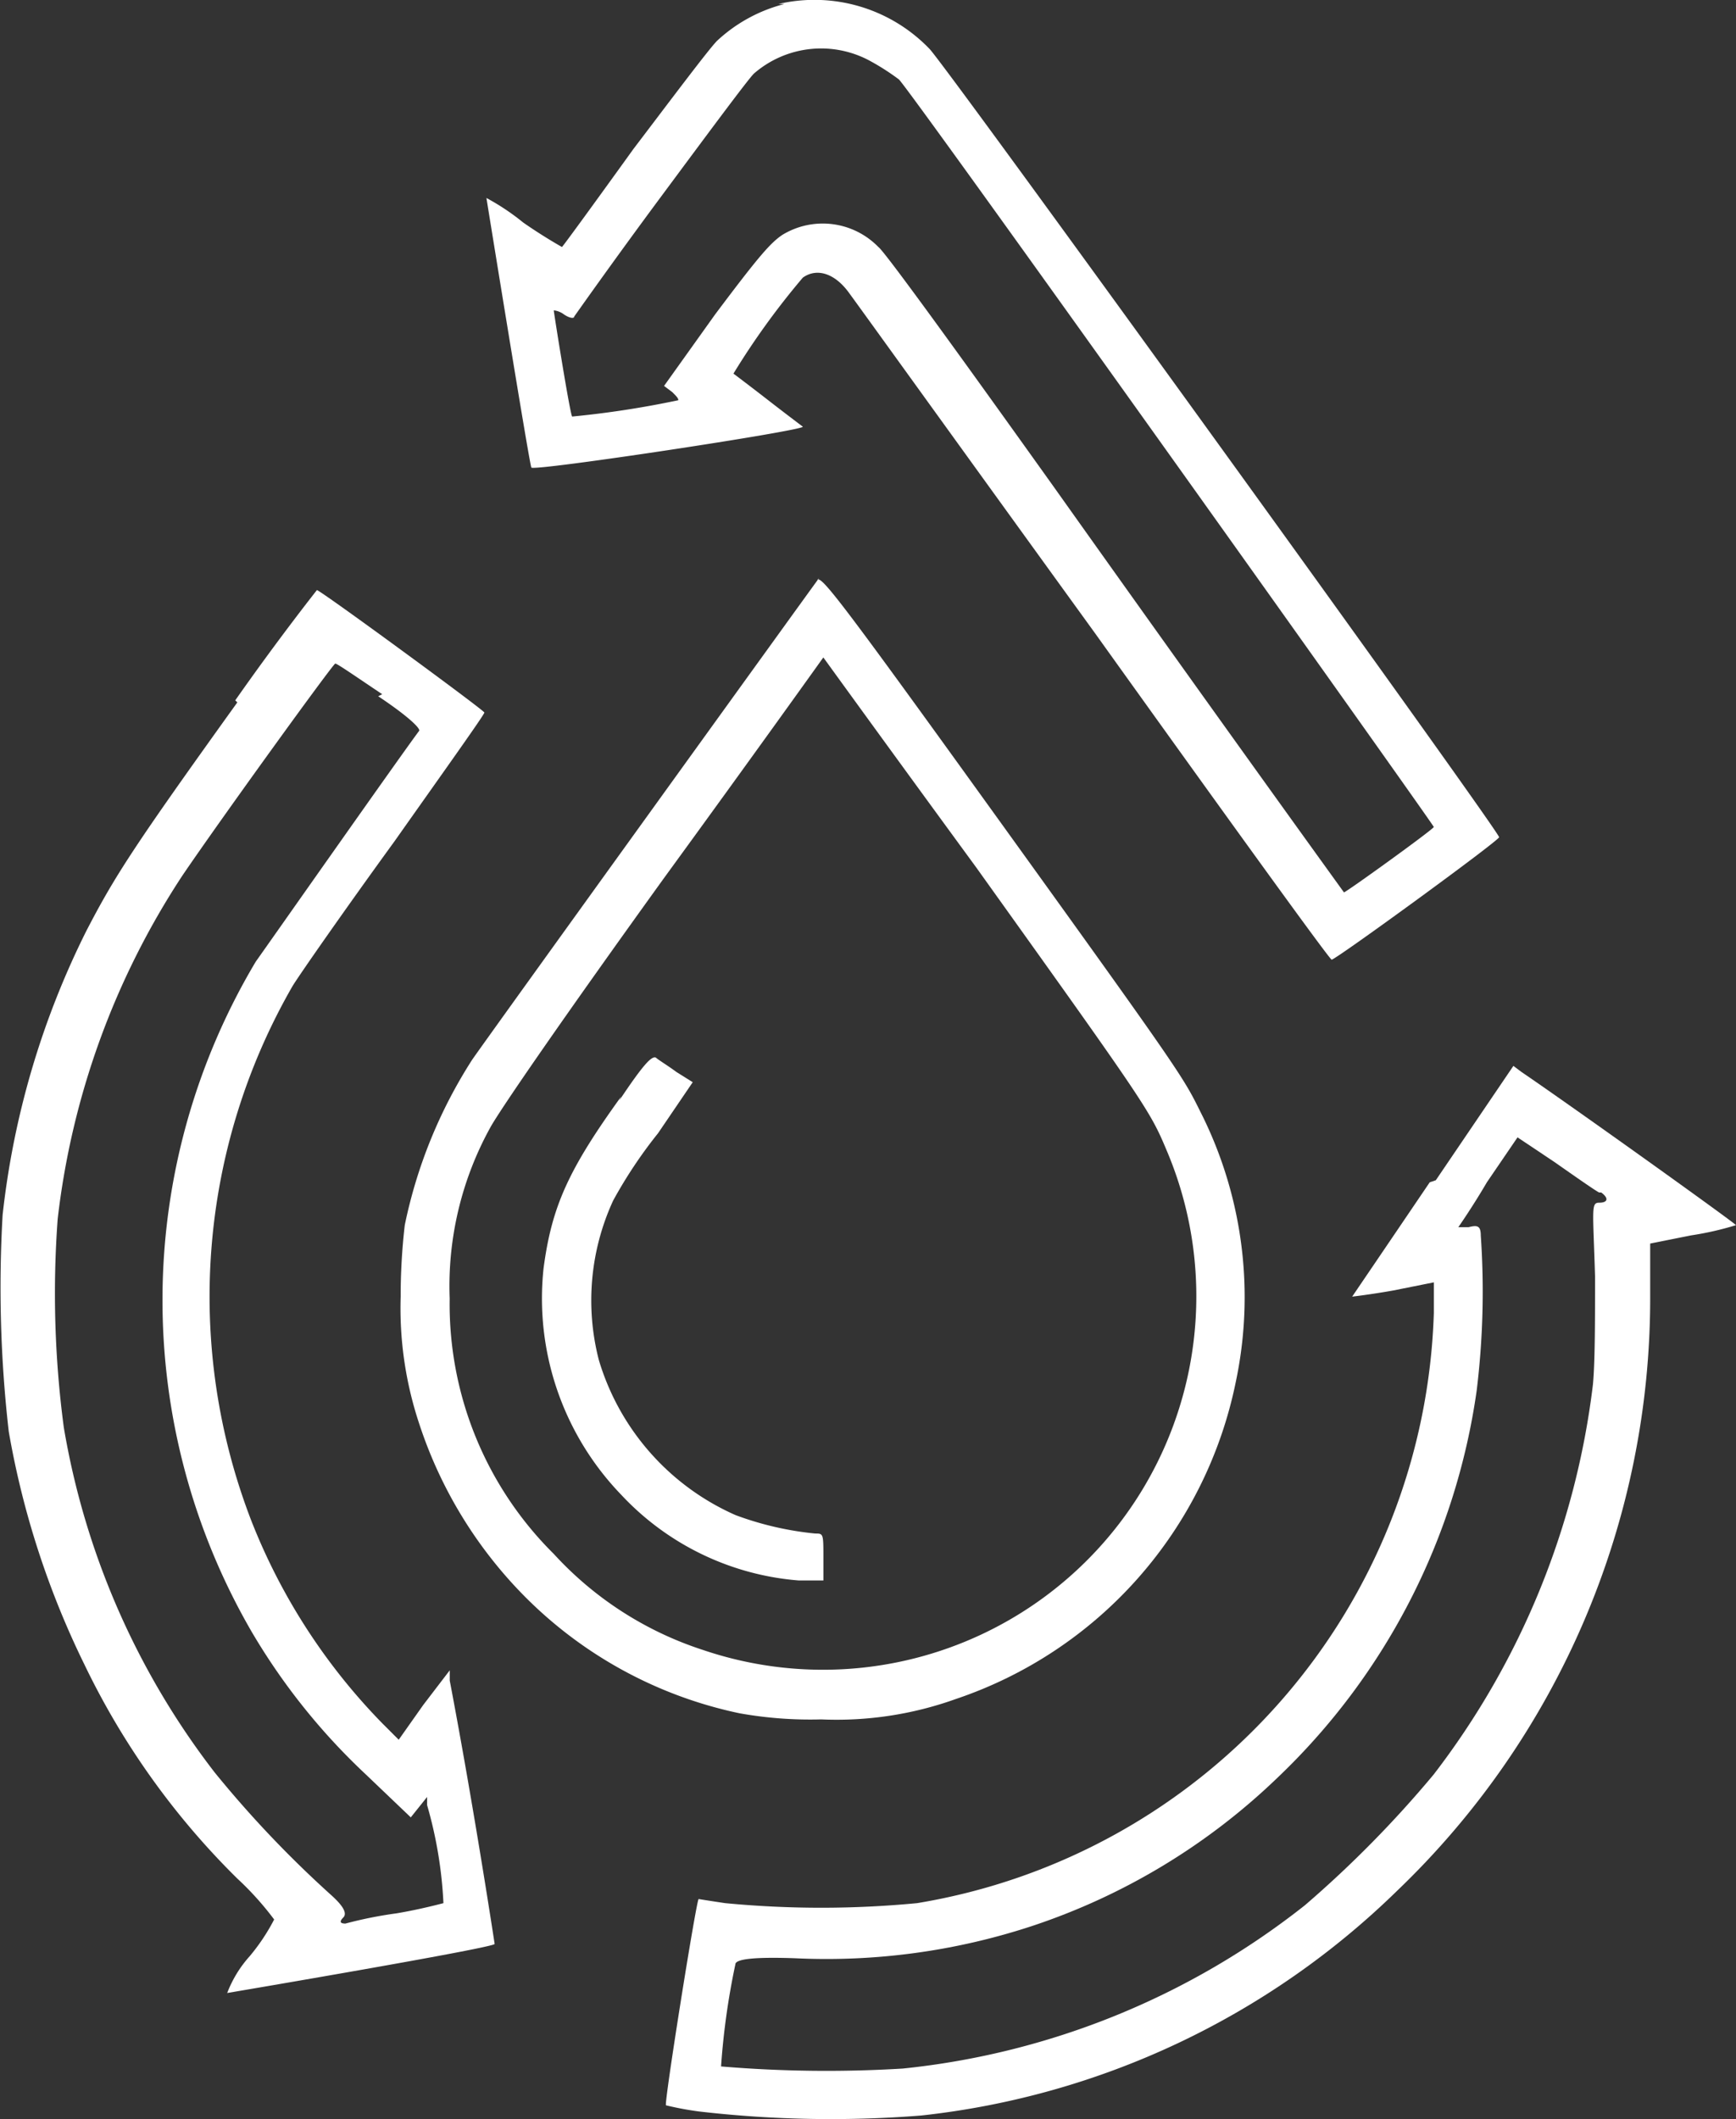
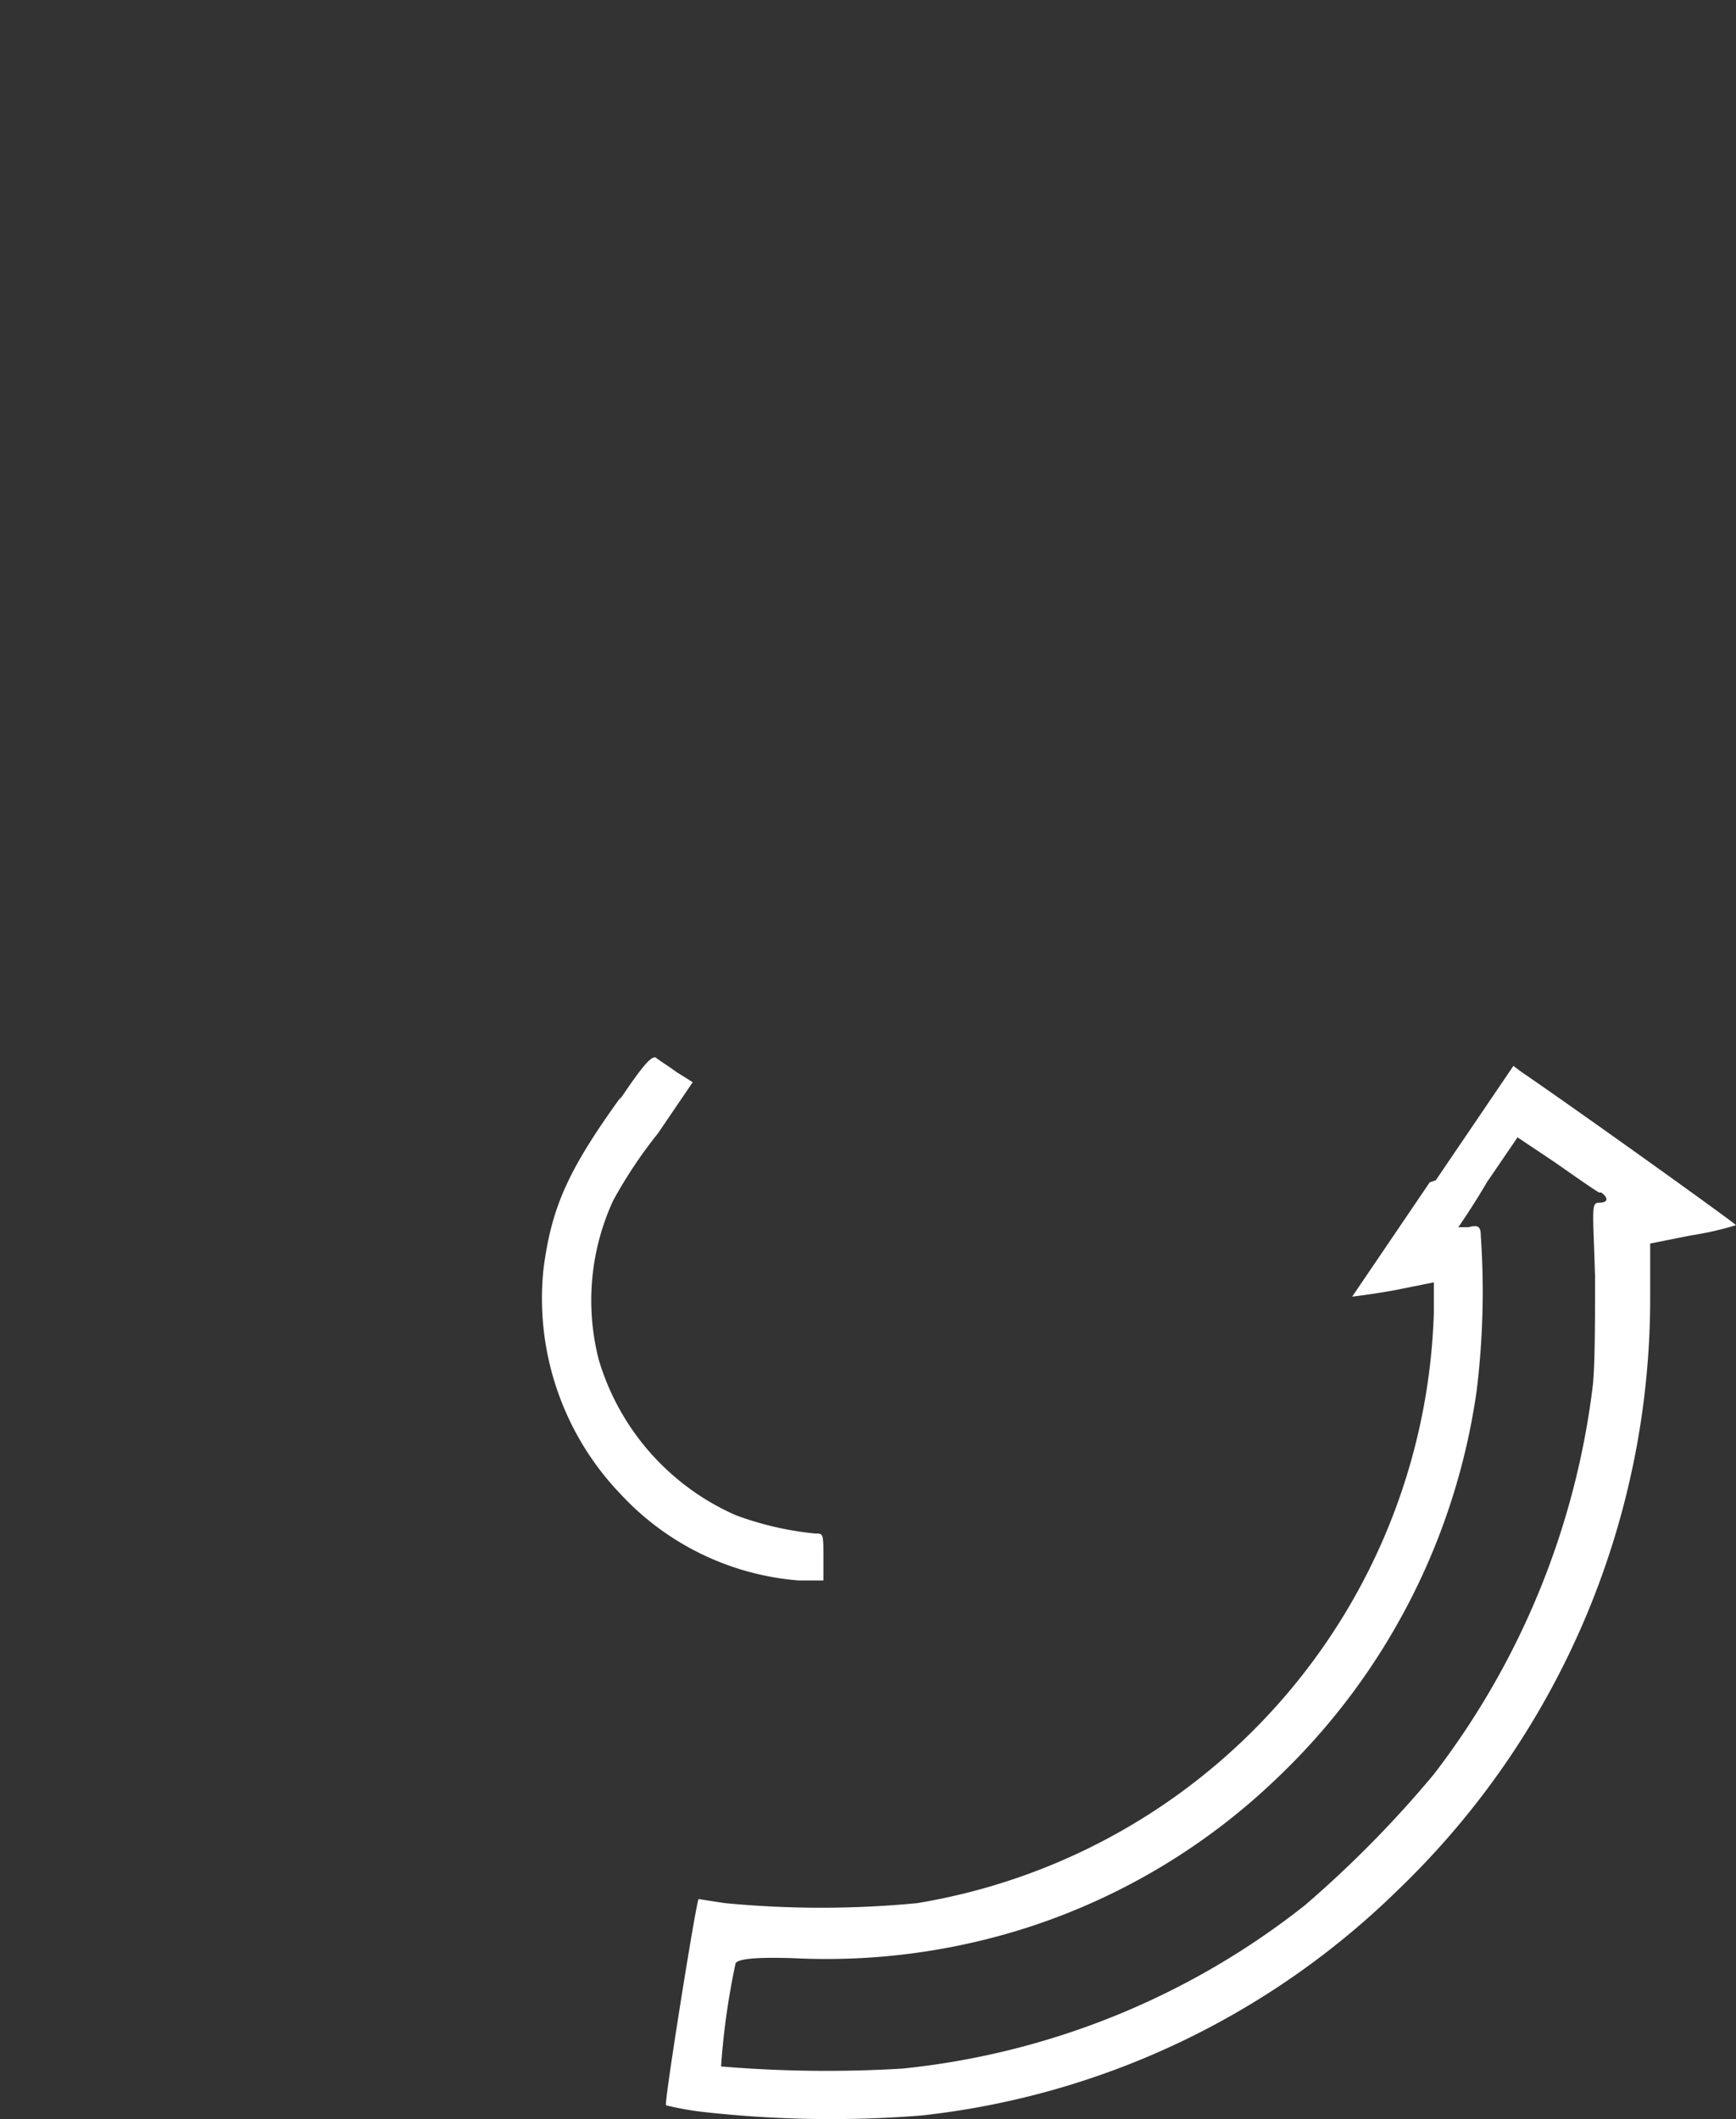
<svg xmlns="http://www.w3.org/2000/svg" width="82.295" height="100.437" viewBox="0 0 82.295 100.437">
  <rect x="0" y="0" width="82.295" height="100.437" fill="#333333" stroke="none" />
  <g id="wather-icon-105" transform="translate(-13.376 -1.005)">
-     <path id="Контур_132" data-name="Контур 132" d="M51.331,1.194a7.341,7.341,0,0,0-3.194,1.742c-.387.387-2.129,2.71-3.968,5.13-1.742,2.42-3.291,4.549-3.388,4.646,0,0-.871-.484-1.839-1.161A10.977,10.977,0,0,0,37.2,10.389s2.033,12.583,2.129,12.776S52.2,21.423,52.2,21.229c0,0-.774-.581-1.645-1.258s-1.645-1.258-1.645-1.258A36.036,36.036,0,0,1,52.2,14.163c.678-.484,1.549-.194,2.226.774.29.387,5.517,7.646,11.615,16.067,6.1,8.517,11.131,15.486,11.227,15.486.194,0,8.033-5.711,7.937-5.807,0-.29-26.23-36.586-27-37.36a7.563,7.563,0,0,0-7.162-2.129ZM55.4,3.9a11.239,11.239,0,0,1,1.355.871C57.429,5.452,82.11,40.1,82.11,40.2s-4.162,3.1-4.259,3.1c0,0-5.807-8.033-13.647-19.067-4.355-6.1-8.13-11.324-8.421-11.518a3.681,3.681,0,0,0-4.549-.581c-.581.387-1.161,1.065-3.194,3.775l-2.42,3.388.387.29c.194.194.29.29.29.387a45.212,45.212,0,0,1-5.033.774c-.1-.1-.871-4.936-.871-5.033a.977.977,0,0,1,.484.194c.29.194.484.194.484.1,0,0,1.839-2.613,4.065-5.614s4.162-5.614,4.452-5.9A4.855,4.855,0,0,1,55.4,3.9Z" transform="translate(-0.765 0)" fill="#fff" />
-     <path id="Контур_133" data-name="Контур 133" d="M52.842,29.3c-.29.387-15.583,21.584-16.454,22.842a23.112,23.112,0,0,0-3.194,7.84A29.124,29.124,0,0,0,33,63.37a17.333,17.333,0,0,0,.871,6A20.822,20.822,0,0,0,38.9,77.6a20.185,20.185,0,0,0,10.163,5.517,18.982,18.982,0,0,0,3.872.29,16.731,16.731,0,0,0,6.388-.968,20.08,20.08,0,0,0,13.26-15,19.44,19.44,0,0,0-1.549-12.583c-.968-1.936-.581-1.452-10.066-14.615C53.713,30.171,52.938,29.2,52.745,29.4Zm7.453,13.744c8.033,11.227,8.227,11.518,9,13.357A17.7,17.7,0,0,1,47.325,80.114a16.458,16.458,0,0,1-7.066-4.549,16.659,16.659,0,0,1-4.936-12.1,15.557,15.557,0,0,1,1.936-8.13c.484-.871,3.484-5.227,8.227-11.808,4.162-5.711,7.55-10.453,7.55-10.453s3.291,4.549,7.259,9.969Z" transform="translate(-0.63 -0.909)" fill="#fff" />
    <path id="Контур_134" data-name="Контур 134" d="M43.675,54.639c-2.517,3.484-3.291,5.227-3.678,8.13a13.4,13.4,0,0,0,3.678,10.744A12.9,12.9,0,0,0,52.1,77.577h1.161V76.513c0-1.161,0-1.161-.387-1.161A15.011,15.011,0,0,1,49.1,74.48a11.679,11.679,0,0,1-6.485-7.356,11.309,11.309,0,0,1,.678-7.55,21.91,21.91,0,0,1,2.129-3.194l1.645-2.42-.774-.484c-.387-.29-.871-.581-.968-.678-.194-.1-.581.29-1.742,2.033Z" transform="translate(-0.852 -1.663)" fill="#fff" />
-     <path id="Контур_135" data-name="Контур 135" d="M24.627,35.223c-4.936,6.872-5.807,8.227-7.162,10.84A39.807,39.807,0,0,0,13.5,59.517a60.025,60.025,0,0,0,.29,10.26,40.9,40.9,0,0,0,3.581,11.034,36.359,36.359,0,0,0,7.259,10.163,14.273,14.273,0,0,1,1.742,1.936,9.468,9.468,0,0,1-1.161,1.742,5.591,5.591,0,0,0-1.065,1.742s12.583-2.129,12.679-2.323c0,0-.968-6.388-2.129-12.486V81.1l-1.258,1.645-1.161,1.645-.774-.774A28.729,28.729,0,0,1,25.3,74.036,29.5,29.5,0,0,1,27.24,48.677c.29-.484,2.517-3.678,4.839-6.872,2.323-3.291,4.259-6,4.259-6.1S28.692,30,28.4,29.9c0,0-1.839,2.323-3.872,5.227Zm6.678-.29c1.452.968,2.033,1.549,1.936,1.645-.871,1.161-7.259,10.26-7.743,10.937A31.326,31.326,0,0,0,25.3,79.262a30.241,30.241,0,0,0,5.42,6.775l2.129,2.033.387-.484.387-.484v.387a20.1,20.1,0,0,1,.774,4.646s-1.065.29-2.226.484a19.554,19.554,0,0,0-2.42.484q-.387,0-.1-.29t-.581-1.065a51.729,51.729,0,0,1-5.517-5.807A36.733,36.733,0,0,1,16.4,69.583a48.141,48.141,0,0,1-.29-9.872,37.392,37.392,0,0,1,5.9-16.261c1.839-2.71,7.162-10.066,7.259-10.066s1.065.678,2.226,1.452Z" transform="translate(0 -0.928)" fill="#fff" />
    <path id="Контур_136" data-name="Контур 136" d="M82.2,58.717c-2.033,3-3.678,5.42-3.678,5.42s.871-.1,1.936-.29l1.936-.387v1.452A29.278,29.278,0,0,1,57.9,92.883a47.621,47.621,0,0,1-9.1,0c-.678-.1-1.258-.194-1.258-.194-.1,0-1.645,9.679-1.549,9.776a15.018,15.018,0,0,0,1.549.29,54.308,54.308,0,0,0,10.55.194A38.171,38.171,0,0,0,80.65,92.3a38.875,38.875,0,0,0,12-28.166V61.621l1.936-.387a14.69,14.69,0,0,0,2.129-.484c.1,0-7.743-5.614-10.163-7.259l-.387-.29-3.678,5.42Zm8.13.484c.387.29.29.484-.1.484s-.29.29-.194,3.484c0,2.129,0,4.065-.1,5.13a37.671,37.671,0,0,1-7.55,18.487,52.6,52.6,0,0,1-6.1,6.194,36.77,36.77,0,0,1-19.067,7.743,59.823,59.823,0,0,1-8.614-.1,34.616,34.616,0,0,1,.678-4.839q0-.387,2.807-.29a31.178,31.178,0,0,0,11.324-1.549A30.7,30.7,0,0,0,74.94,86.979a31.4,31.4,0,0,0,9.485-18.39,38.632,38.632,0,0,0,.194-7.356c0-.484-.194-.484-.581-.387h-.484s.678-.968,1.355-2.129l1.452-2.129L88.1,57.749c.968.678,1.936,1.355,2.129,1.452Z" transform="translate(-1.047 -1.676)" fill="#fff" />
  </g>
</svg>